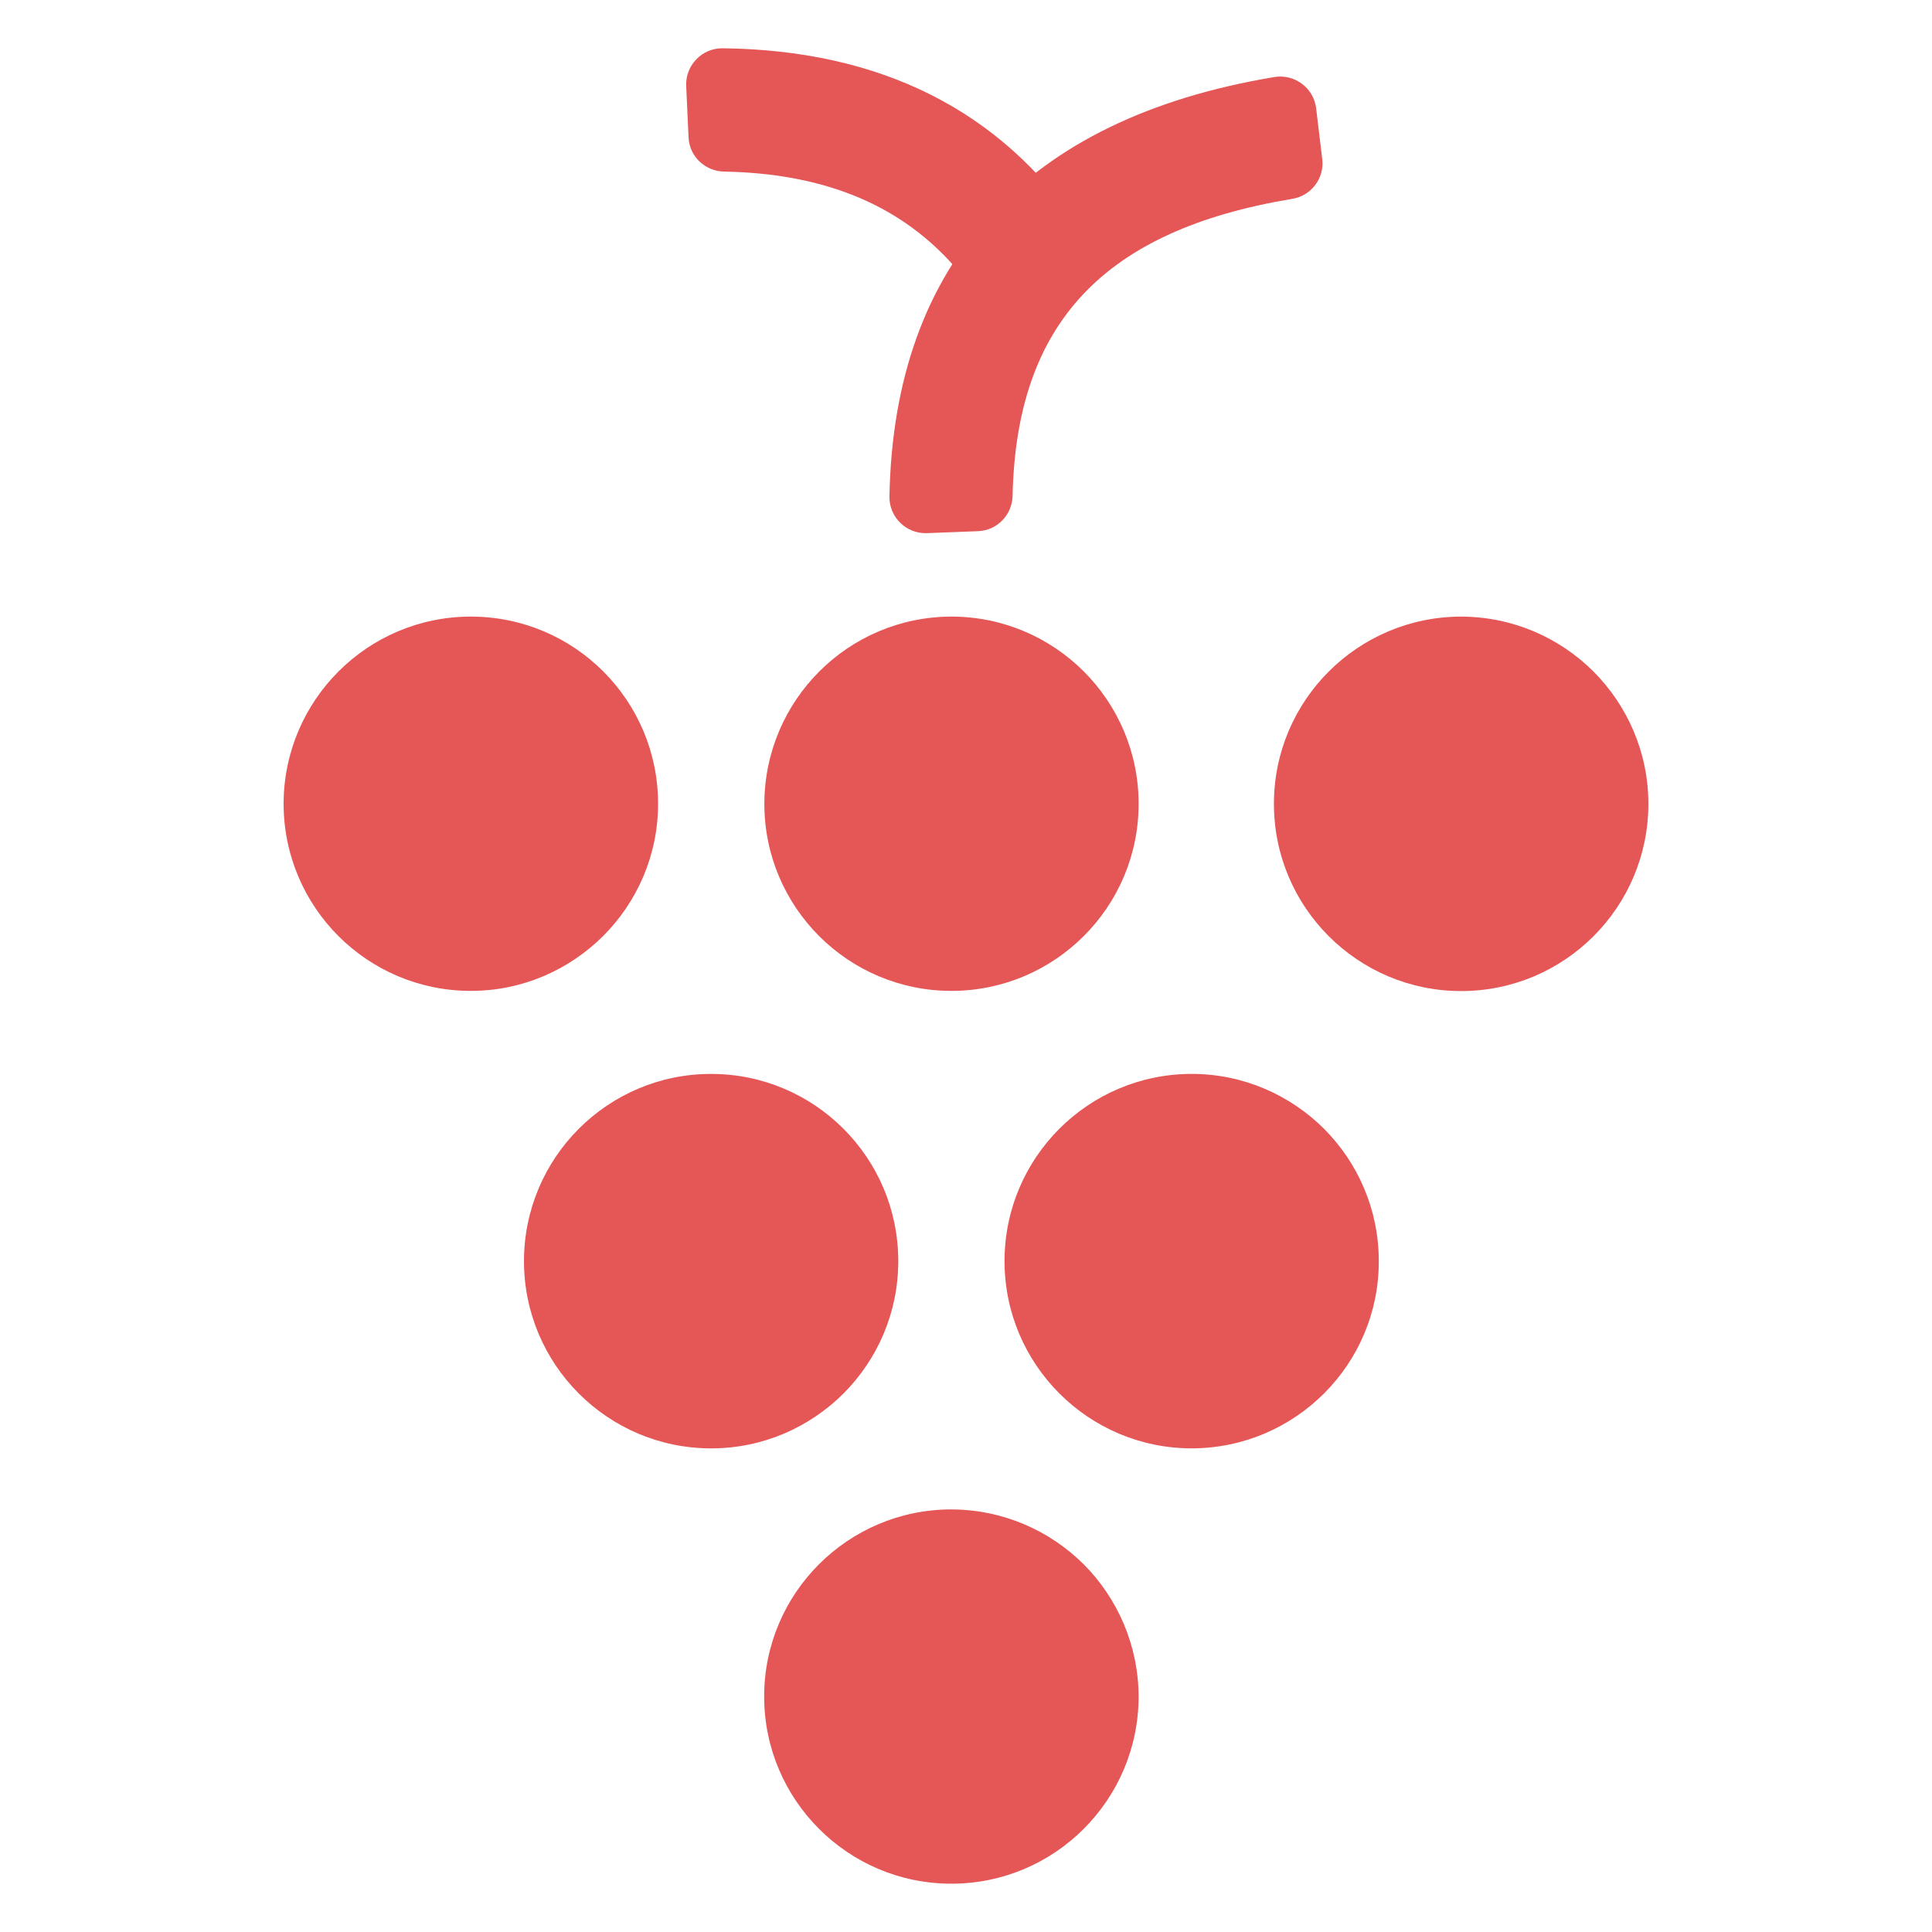
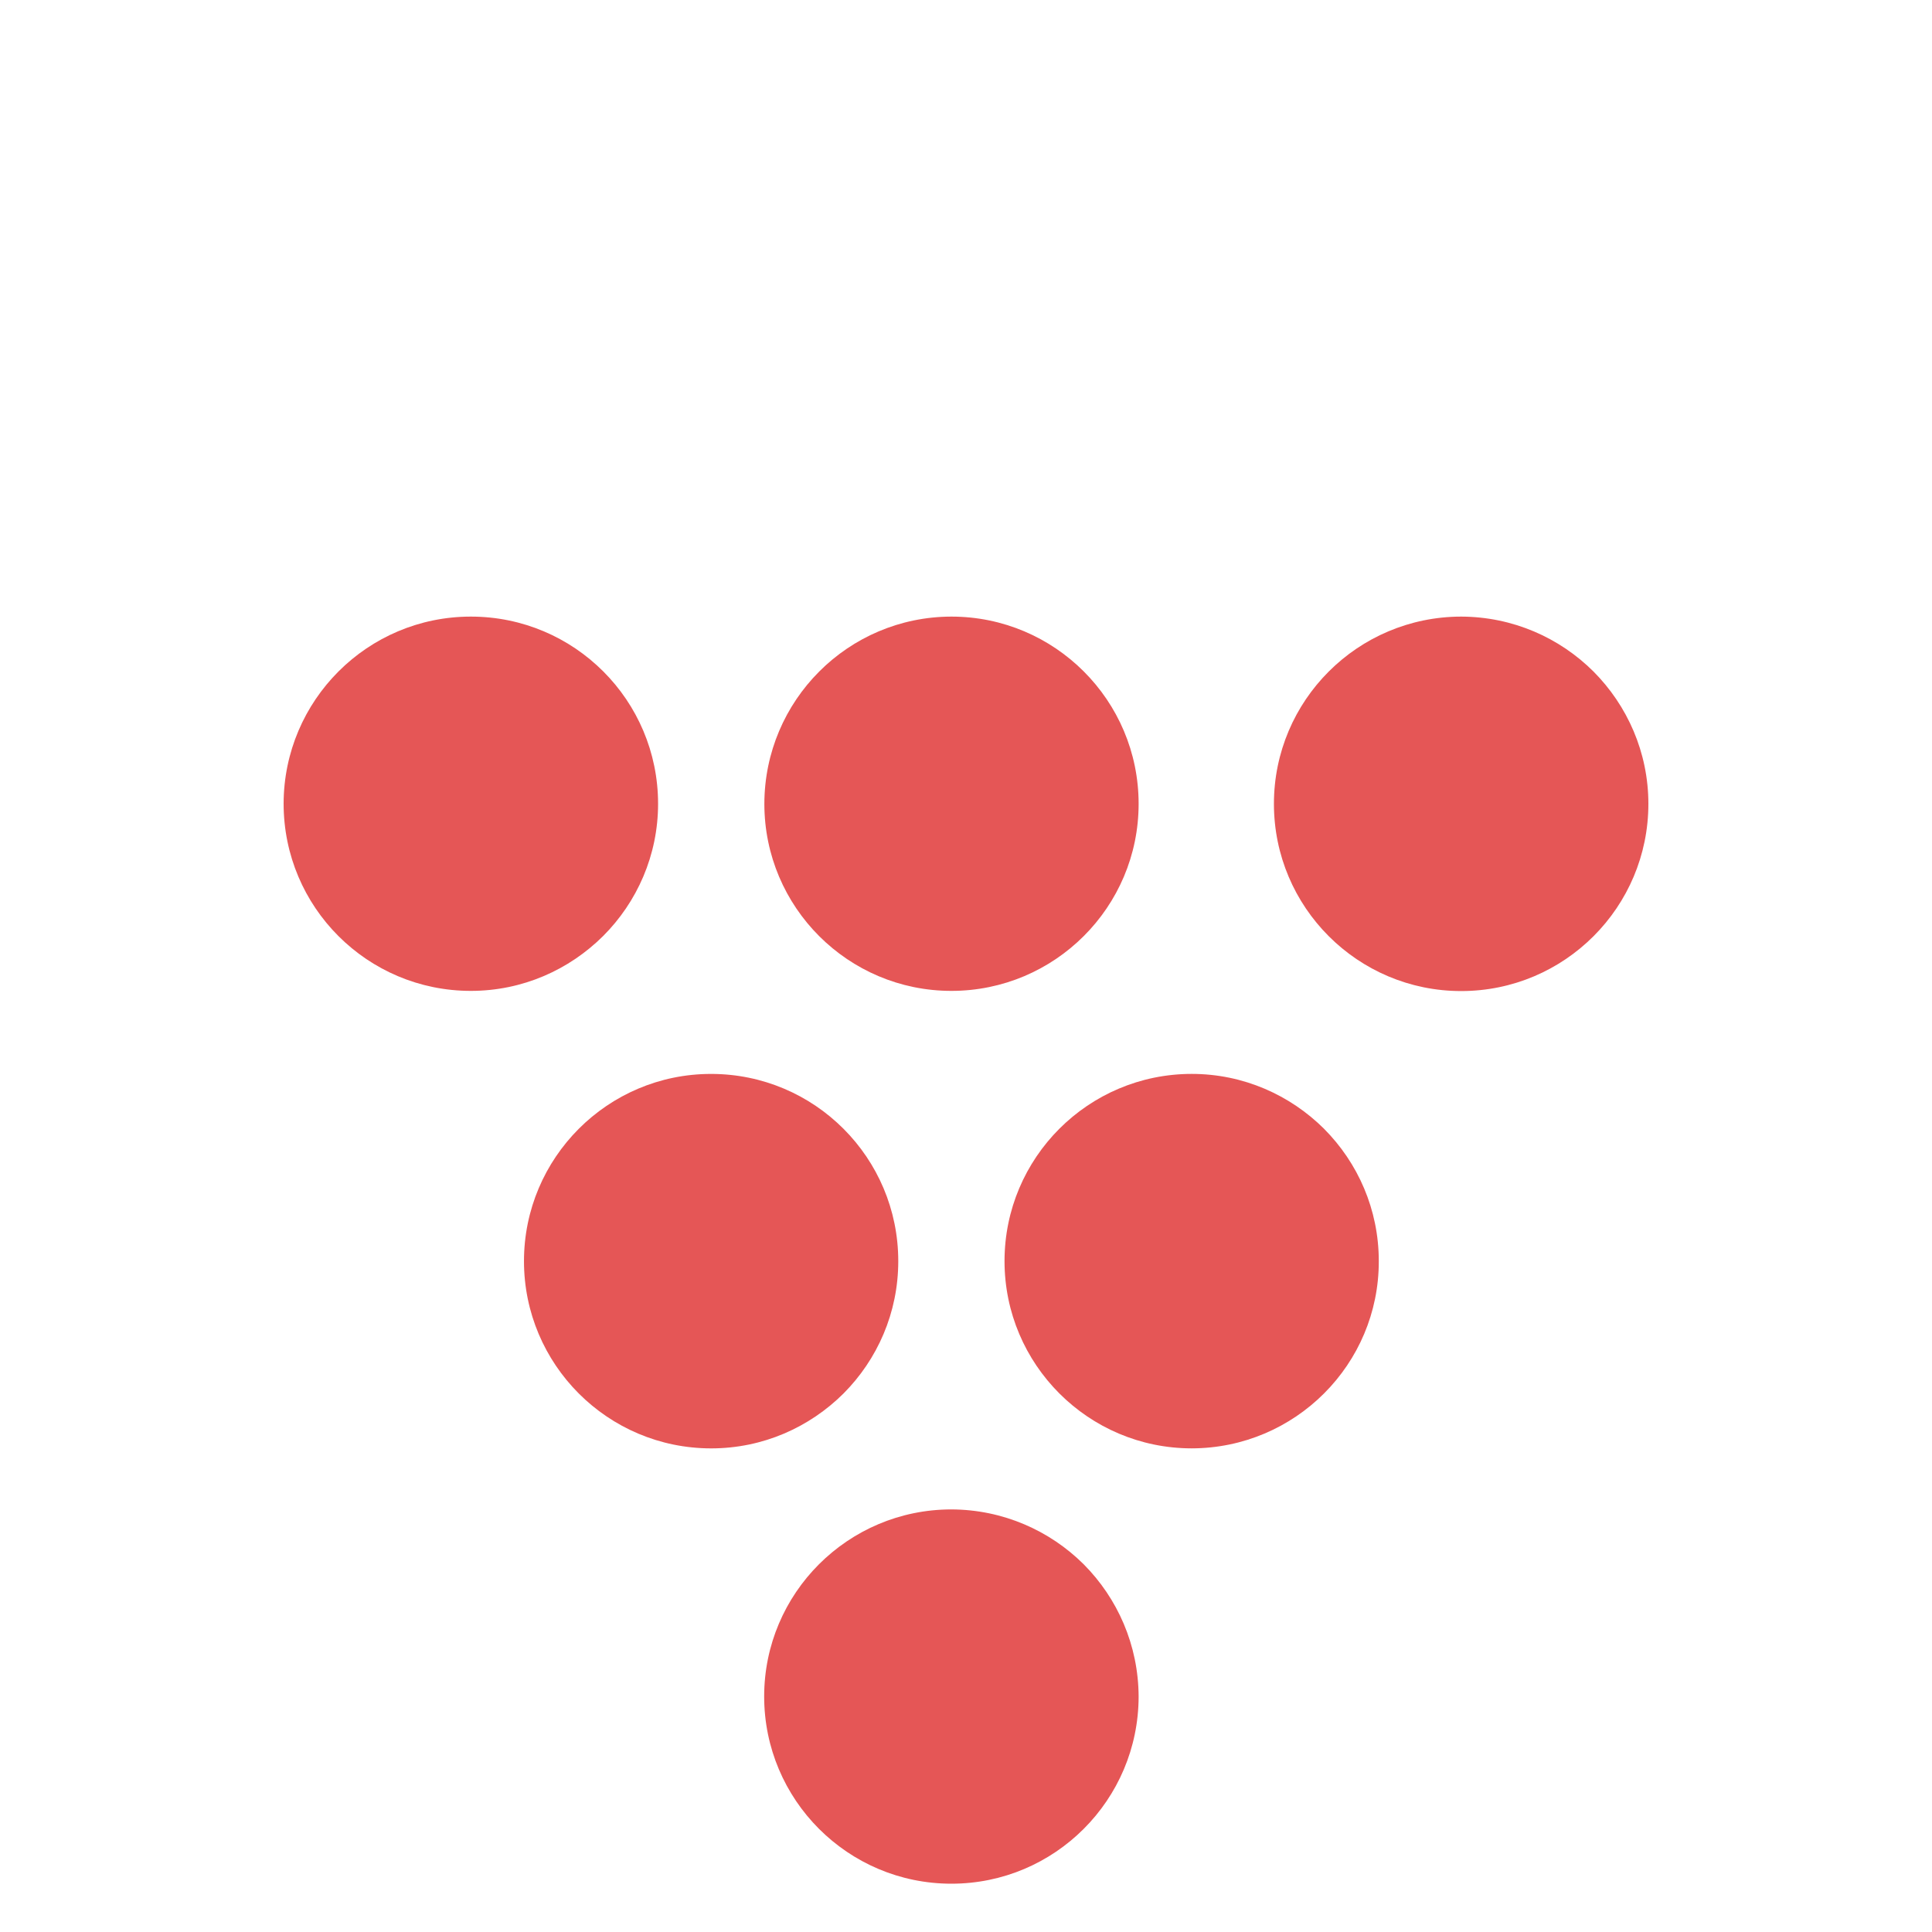
<svg xmlns="http://www.w3.org/2000/svg" id="Layer_1" enable-background="new 0 0 100 100" viewBox="0 0 100 100" fill="#E55656">
  <path d="m68.534 58.427c-1.758-1.749-4.18-2.842-6.849-2.842-5.356 0-9.691 4.344-9.691 9.691 0 5.346 4.344 9.691 9.691 9.691 5.346-.009 9.691-4.344 9.681-9.691-0-2.678-1.084-5.091-2.833-6.849zm-12.441 22.542c-1.758-1.749-4.18-2.833-6.849-2.842-5.346 0-9.691 4.335-9.691 9.682 0 5.346 4.335 9.691 9.691 9.691 5.346 0 9.682-4.335 9.691-9.682-.009-2.669-1.093-5.091-2.842-6.849zm-19.29-25.383c-5.346 0-9.682 4.344-9.682 9.691 0 5.346 4.335 9.691 9.691 9.691 2.678 0 5.091-1.093 6.849-2.842 1.749-1.758 2.833-4.171 2.833-6.849 0-5.355-4.335-9.691-9.691-9.691zm-12.432-23.671c-5.346 0-9.682 4.335-9.691 9.682 0 5.355 4.335 9.691 9.691 9.691 2.678 0 5.091-1.093 6.849-2.842 1.749-1.749 2.842-4.171 2.842-6.84 0-5.355-4.335-9.691-9.691-9.691zm24.873 0c-5.346.009-9.672 4.344-9.681 9.691 0 5.346 4.335 9.682 9.681 9.682 5.346 0 9.691-4.335 9.691-9.682 0-5.355-4.344-9.691-9.691-9.691zm33.234 2.842c-1.758-1.749-4.171-2.833-6.849-2.842-5.355.009-9.691 4.344-9.691 9.691 0 5.355 4.344 9.691 9.691 9.691 5.355 0 9.691-4.344 9.691-9.691 0-2.669-1.093-5.091-2.842-6.849z" />
-   <path d="m46.038 25.701c.221-12.114 7.064-19.576 19.922-21.713 1.049-.174 2.037.563 2.163 1.618l.316 2.632c.119.988-.566 1.891-1.548 2.054-9.749 1.615-14.289 6.432-14.479 15.369-.021.987-.798 1.794-1.784 1.832l-2.651.102c-1.068.041-1.958-.827-1.939-1.895z" />
-   <path d="m50.613 15.365c-2.869-4.255-7.182-6.374-13.139-6.485-.984-.018-1.79-.788-1.835-1.771l-.121-2.657c-.049-1.07.817-1.965 1.887-1.953 8.165.093 14.391 3.216 18.494 9.3z" />
</svg>